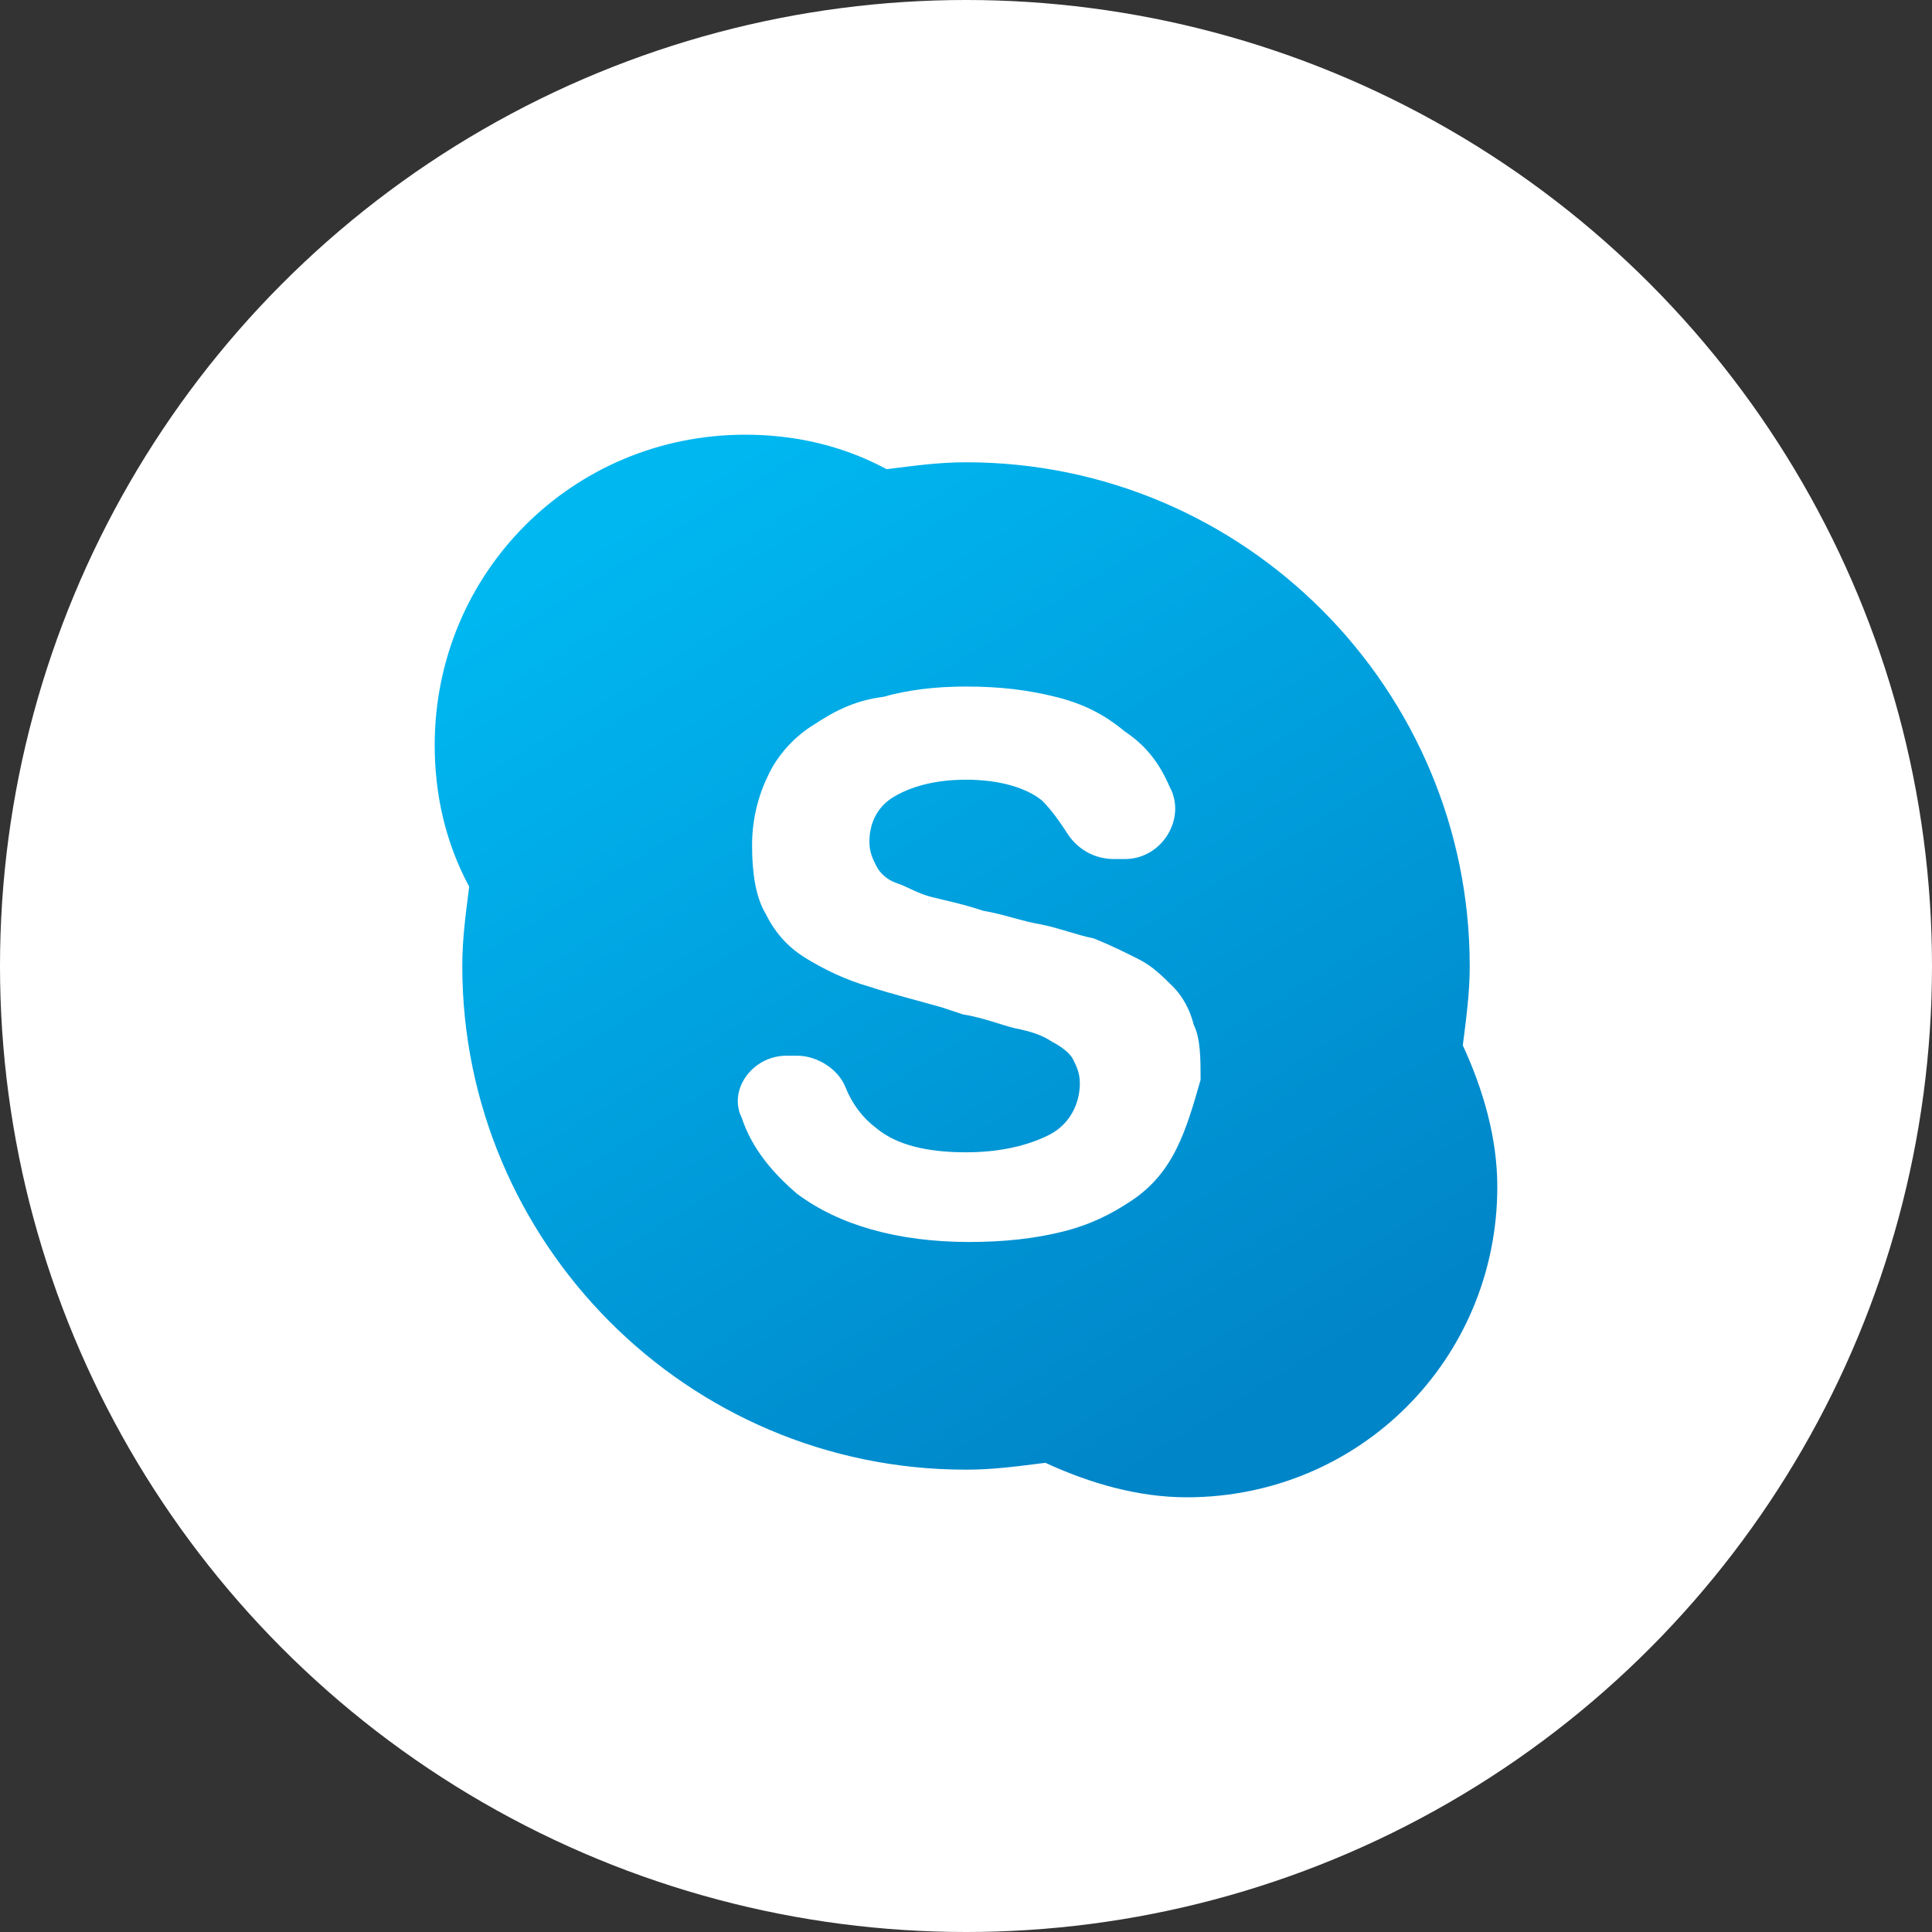
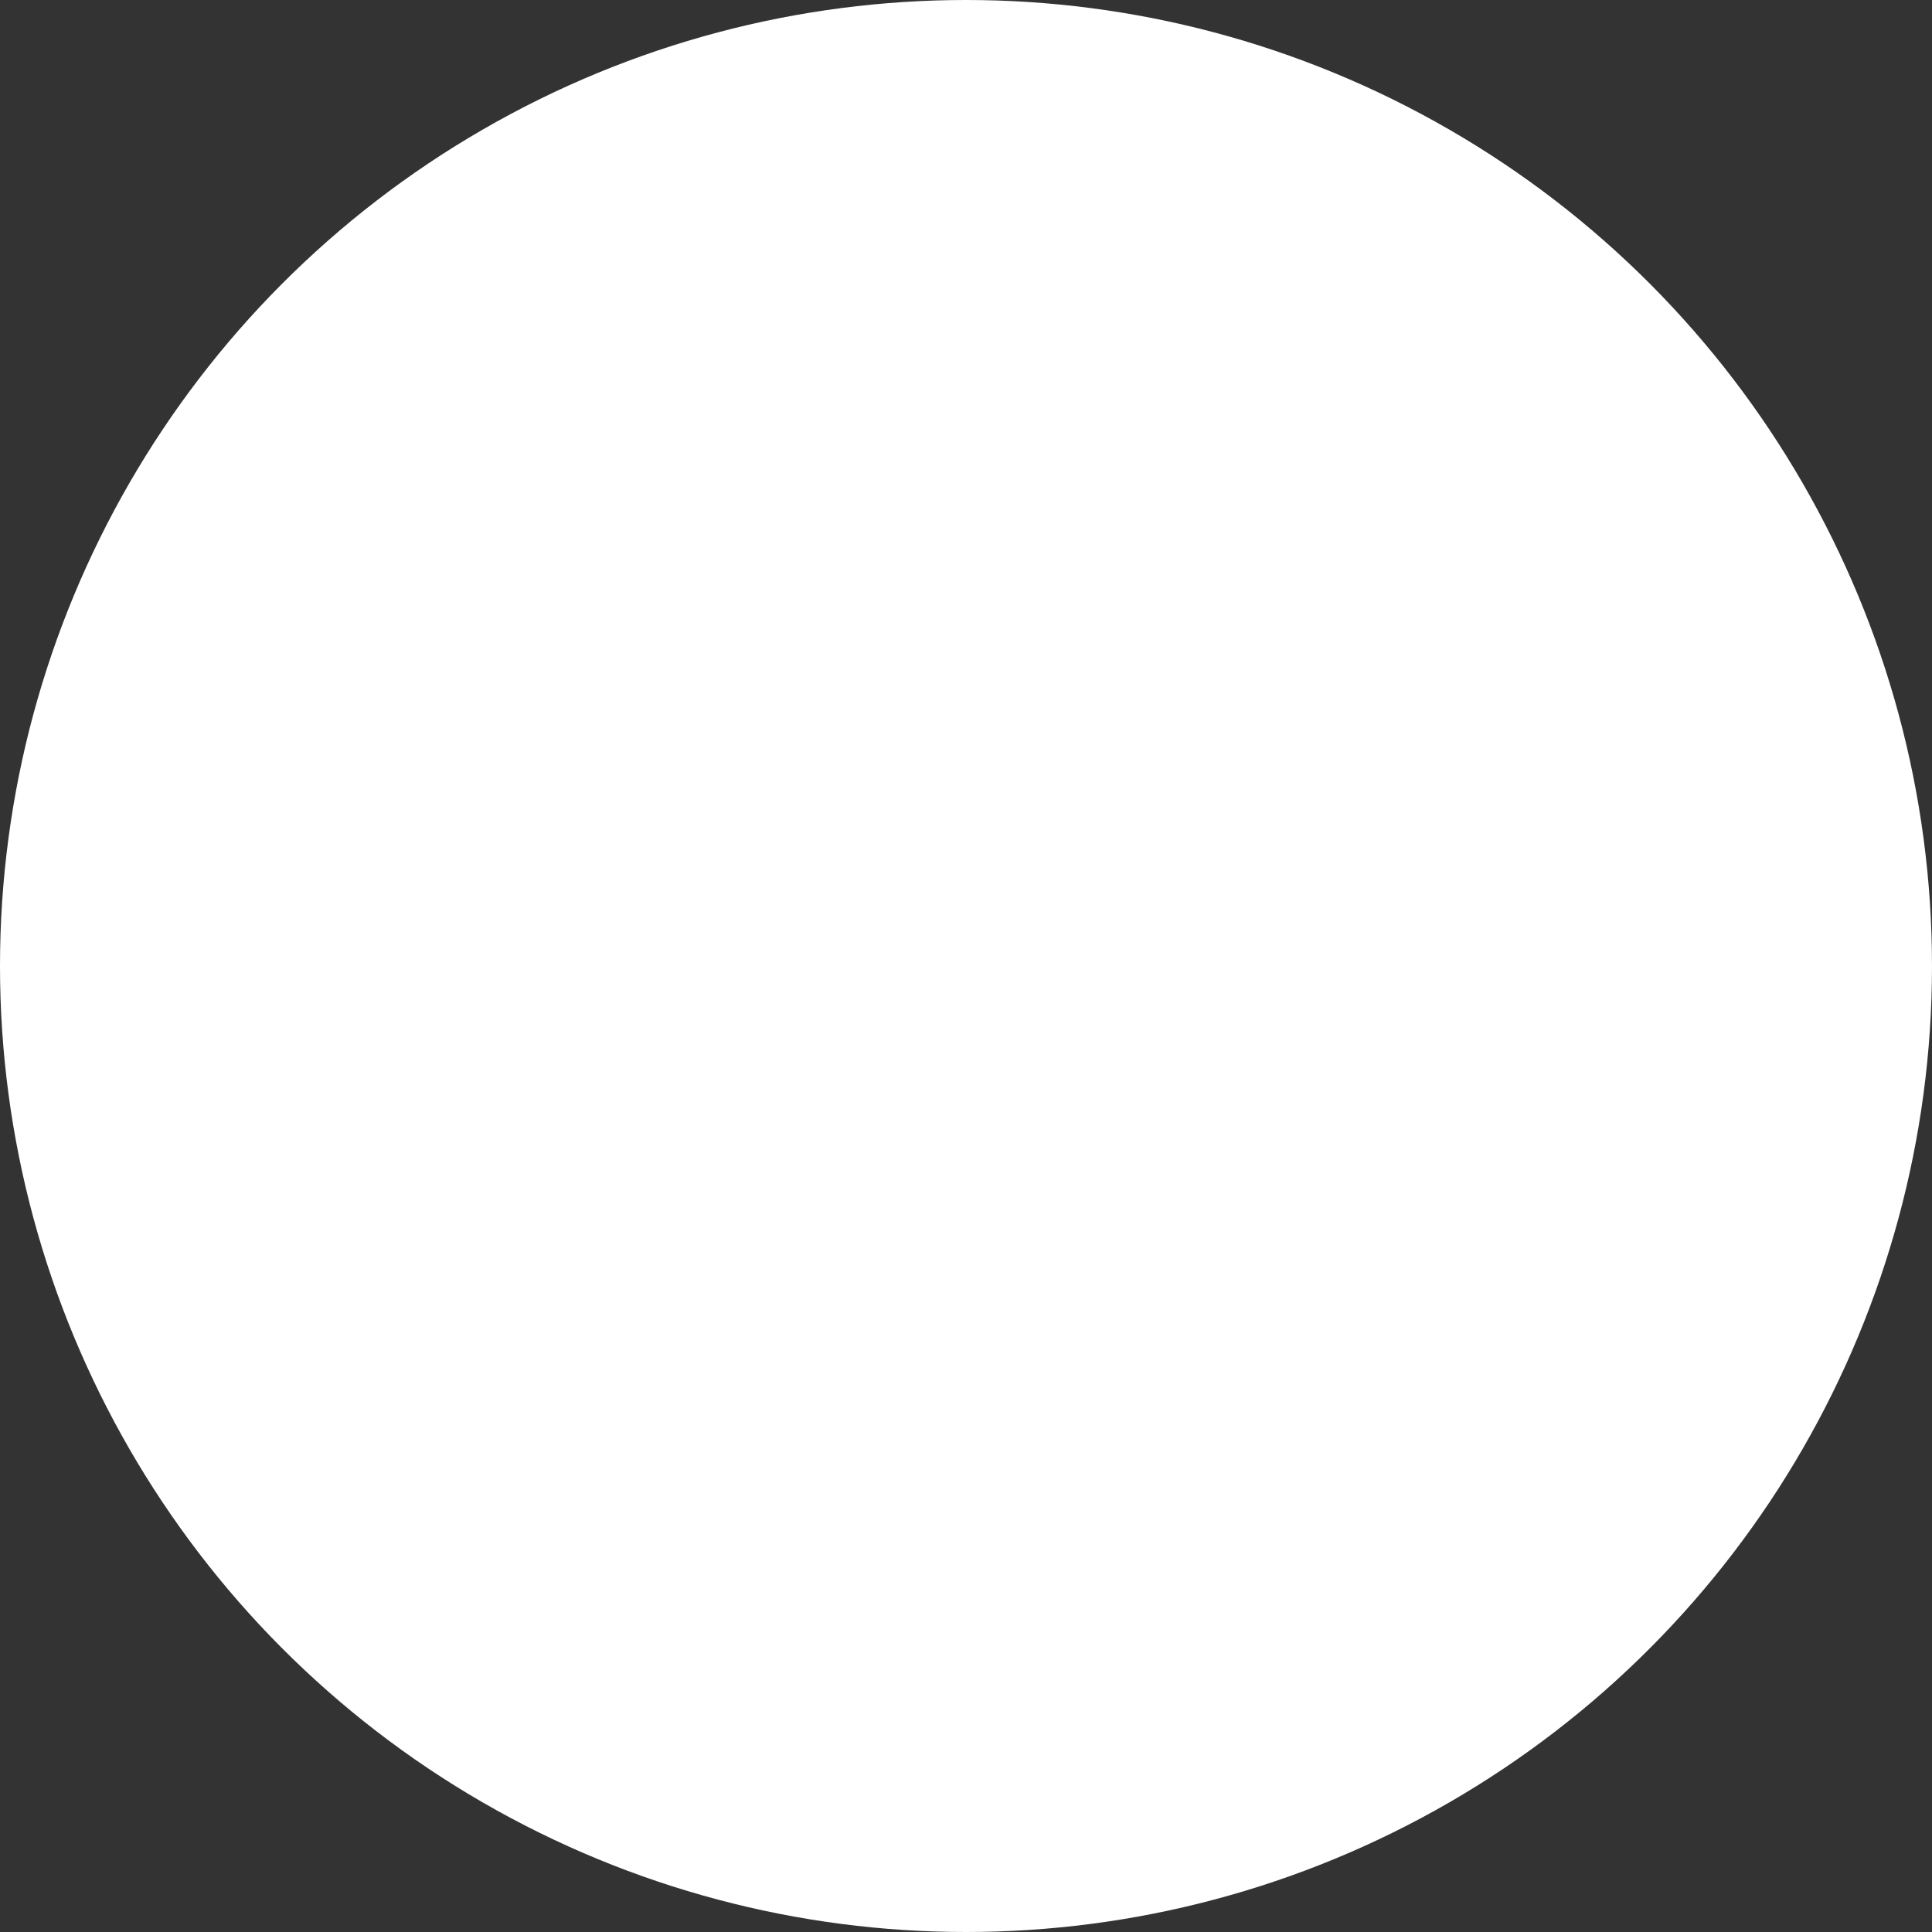
<svg xmlns="http://www.w3.org/2000/svg" width="40" height="40" viewBox="0 0 40 40" fill="none">
  <rect x="0" y="0" width="40" height="40" fill="#333333" stroke="none" />
  <g id="Frame 1261153024">
    <circle id="Ellipse 16" cx="20" cy="20" r="20" fill="white" />
-     <path id="Vector" d="M30.286 21.643C30.357 21.071 30.429 20.571 30.429 20C30.429 14.286 25.786 9.571 20 9.571C19.429 9.571 18.929 9.643 18.357 9.714C17.429 9.214 16.429 9 15.429 9C11.857 9 9 11.857 9 15.428C9 16.428 9.214 17.428 9.714 18.357C9.643 18.928 9.571 19.428 9.571 20C9.571 25.714 14.214 30.428 20 30.428C20.571 30.428 21.071 30.357 21.643 30.286C22.571 30.714 23.571 31 24.571 31C28.143 31 31 28.143 31 24.571C31 23.571 30.714 22.571 30.286 21.643ZM24.357 23.786C24.143 24.214 23.857 24.571 23.429 24.857C23 25.143 22.571 25.357 22 25.5C21.429 25.643 20.786 25.714 20.071 25.714C18.571 25.714 17.357 25.357 16.5 24.714C16 24.286 15.571 23.786 15.357 23.143C15.071 22.571 15.571 21.857 16.286 21.857H16.5C16.929 21.857 17.357 22.143 17.5 22.5C17.643 22.857 17.857 23.143 18.143 23.357C18.571 23.714 19.214 23.857 20 23.857C20.714 23.857 21.286 23.714 21.714 23.5C22.143 23.286 22.357 22.857 22.357 22.428C22.357 22.214 22.286 22.071 22.214 21.928C22.143 21.786 21.929 21.643 21.786 21.571C21.571 21.428 21.357 21.357 21 21.286C20.714 21.214 20.357 21.071 19.929 21L19.5 20.857C19 20.714 18.429 20.571 18 20.428C17.5 20.286 17.071 20.071 16.714 19.857C16.357 19.643 16.071 19.357 15.857 18.928C15.643 18.571 15.571 18.071 15.571 17.5C15.571 16.928 15.714 16.428 15.929 16C16.143 15.571 16.5 15.214 16.857 15C17.286 14.714 17.714 14.5 18.286 14.428C18.786 14.286 19.357 14.214 20 14.214C20.714 14.214 21.286 14.286 21.857 14.428C22.429 14.571 22.857 14.786 23.286 15.143C23.714 15.428 24 15.786 24.214 16.286C24.571 16.928 24.071 17.786 23.286 17.786H23.071C22.643 17.786 22.286 17.571 22.071 17.214C21.929 17 21.786 16.786 21.571 16.571C21.214 16.286 20.643 16.143 20 16.143C19.357 16.143 18.857 16.286 18.5 16.5C18.143 16.714 18 17.071 18 17.428C18 17.643 18.071 17.786 18.143 17.928C18.214 18.071 18.357 18.214 18.571 18.286C18.786 18.357 19 18.5 19.286 18.571C19.571 18.643 19.929 18.714 20.357 18.857C20.786 18.928 21.143 19.071 21.571 19.143C21.929 19.214 22.286 19.357 22.643 19.428C23 19.571 23.286 19.714 23.571 19.857C23.857 20 24.071 20.214 24.286 20.428C24.5 20.643 24.643 20.928 24.714 21.214C24.857 21.5 24.857 21.928 24.857 22.357C24.714 22.857 24.571 23.357 24.357 23.786Z" fill="url(#paint0_linear_151_3908)" />
  </g>
  <defs>
    <linearGradient id="paint0_linear_151_3908" x1="14.133" y1="10.1" x2="25.867" y2="29.167" gradientUnits="userSpaceOnUse">
      <stop stop-color="#00B7F0" />
      <stop offset="1" stop-color="#0085C8" />
    </linearGradient>
  </defs>
</svg>